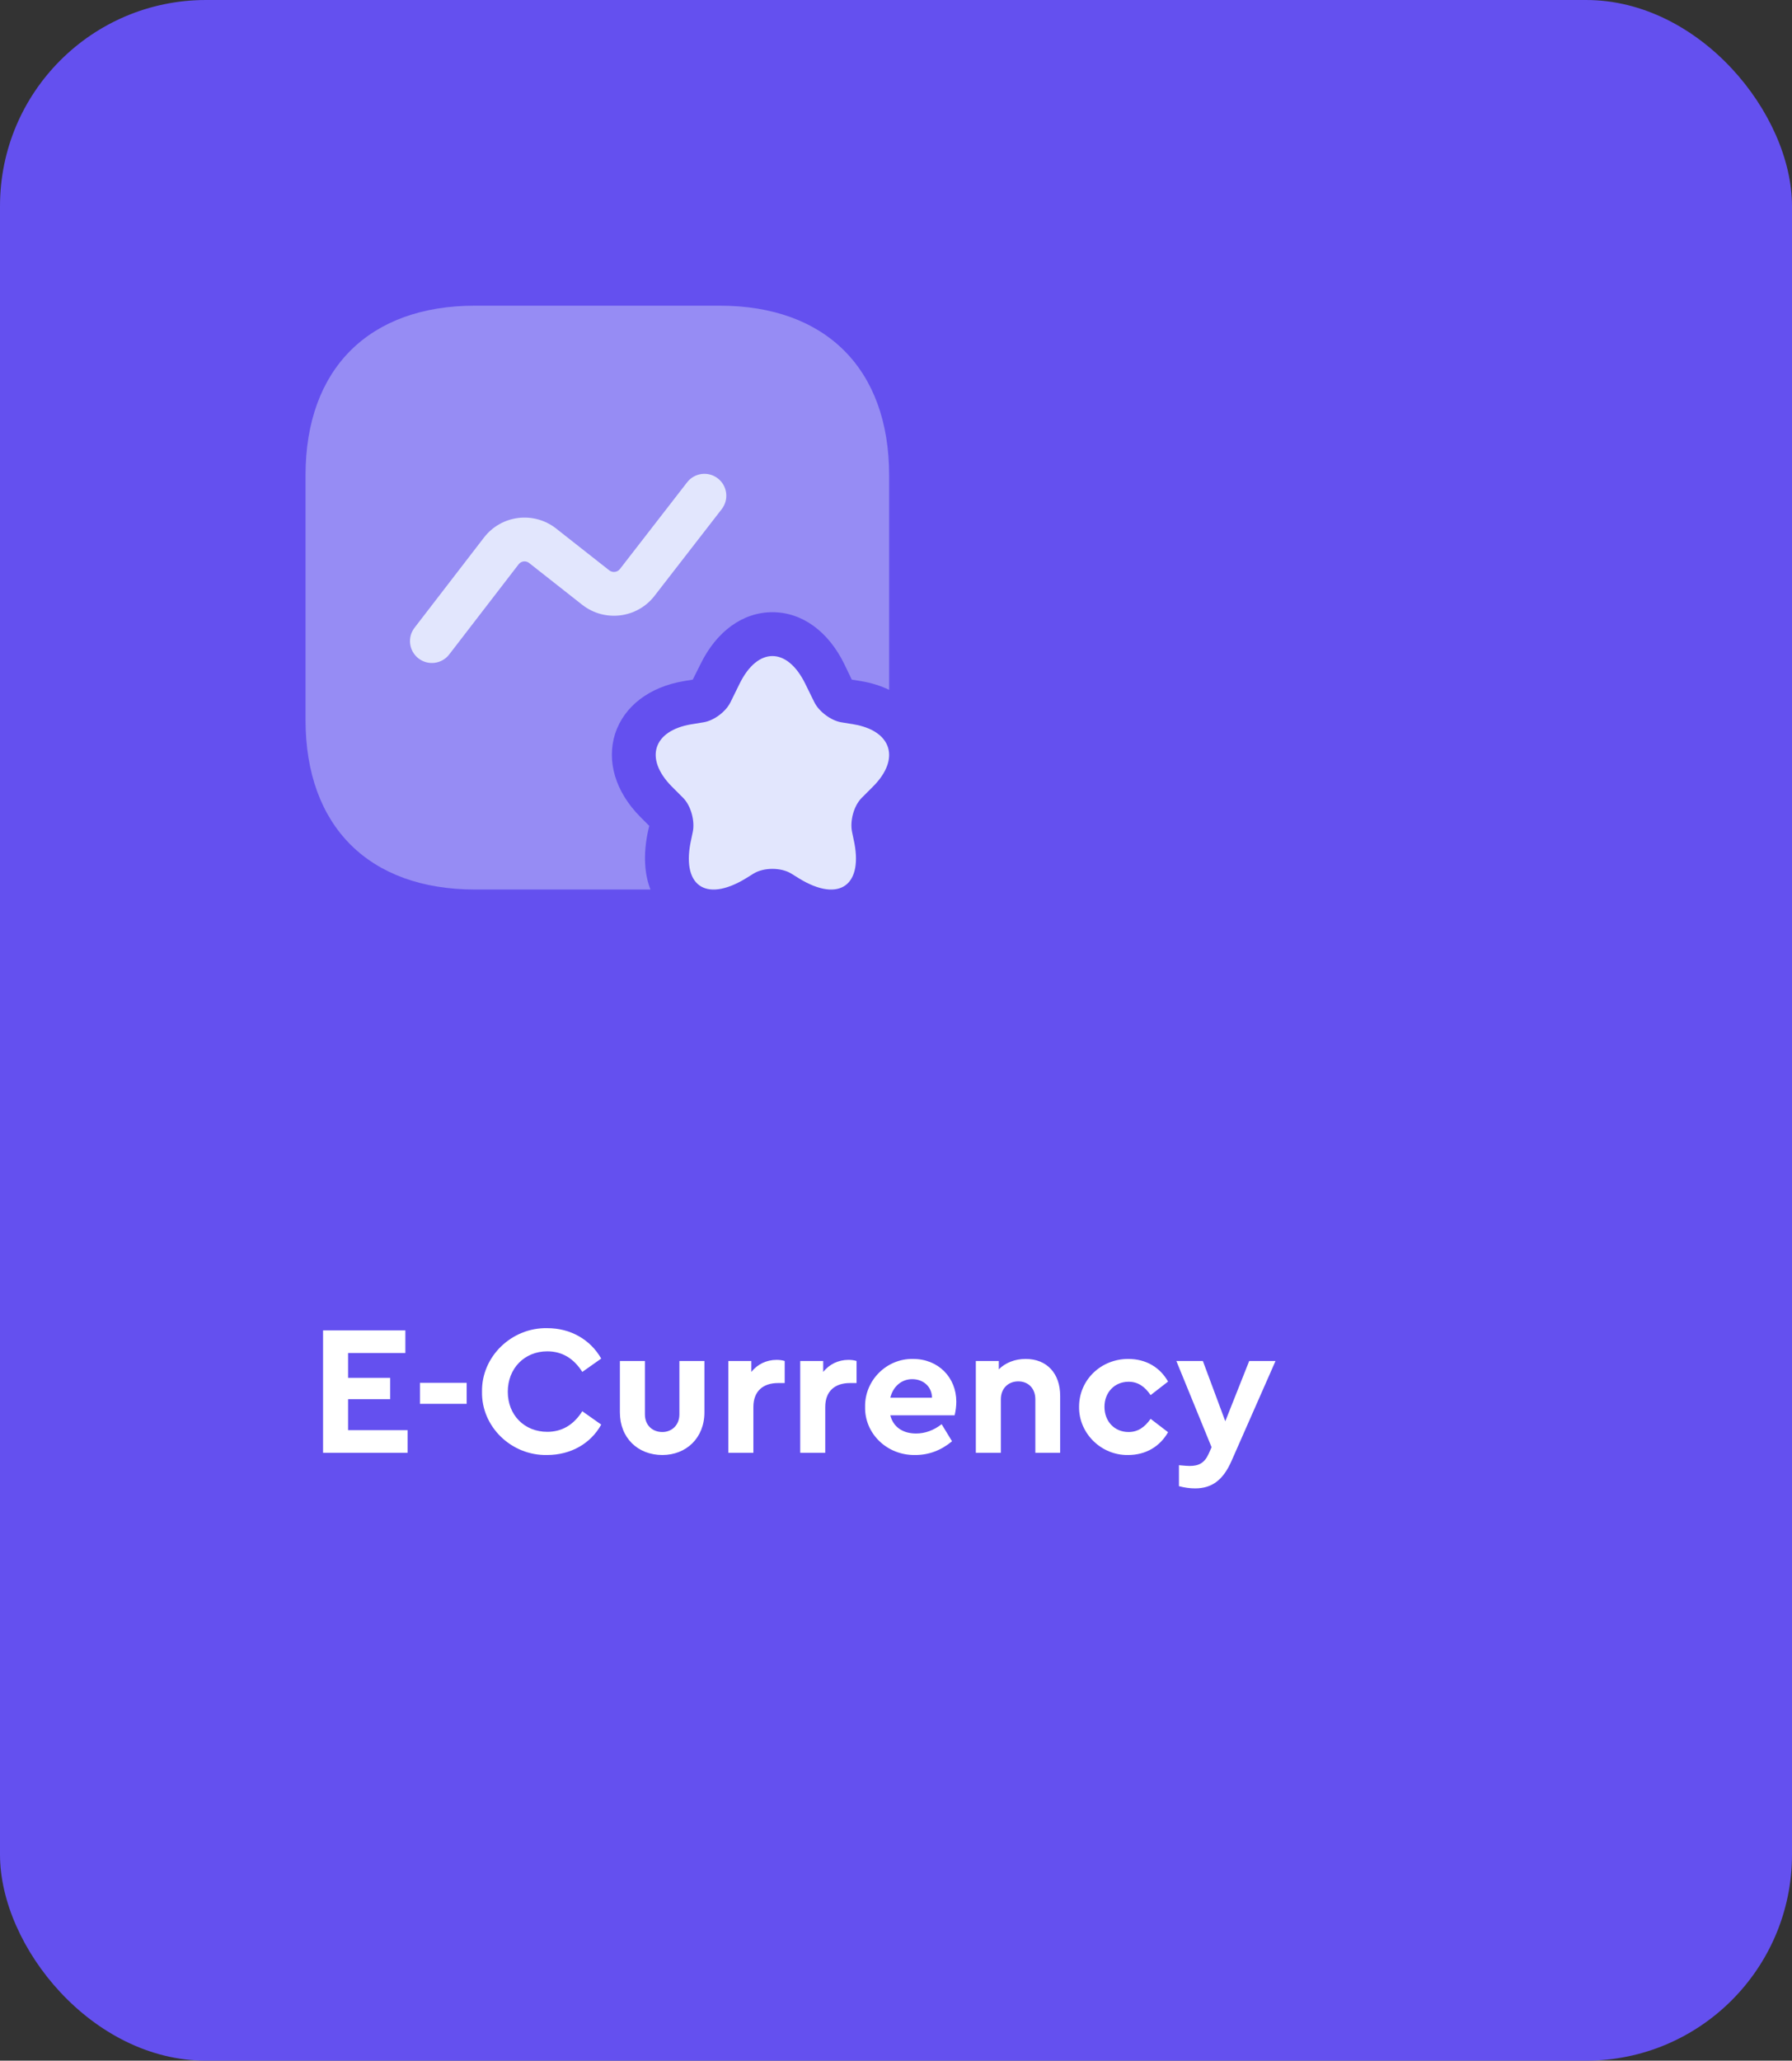
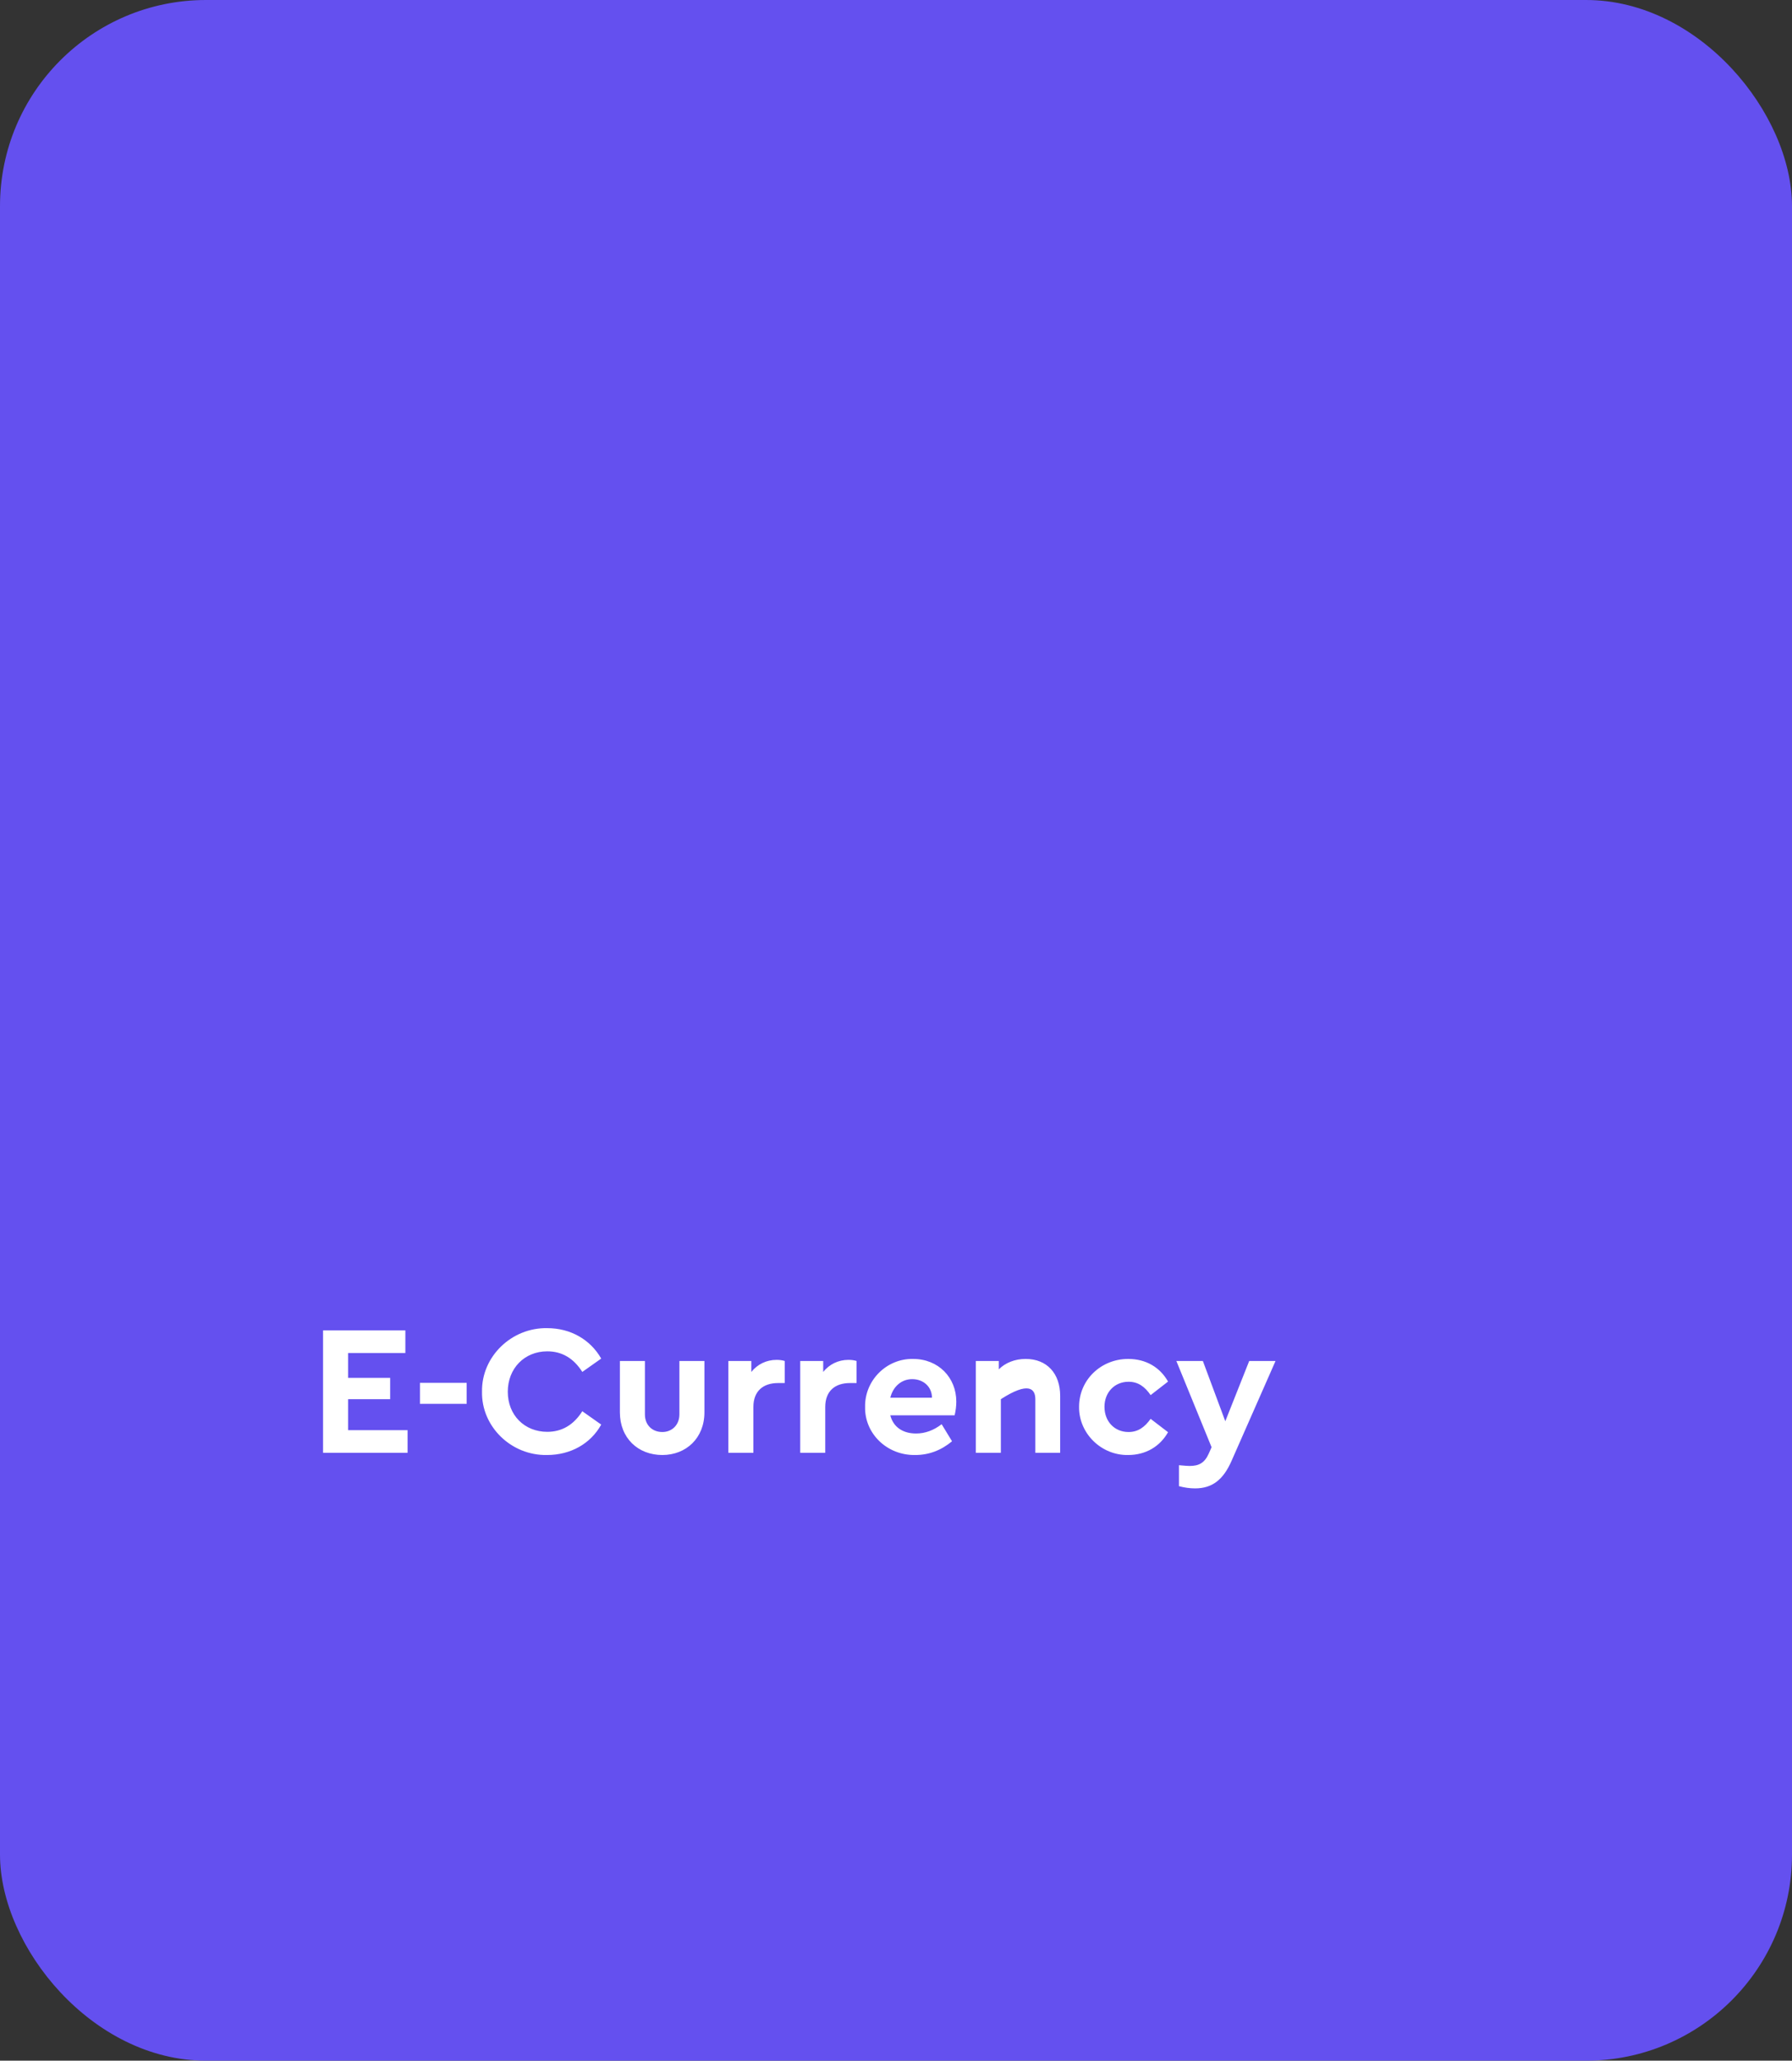
<svg xmlns="http://www.w3.org/2000/svg" width="174" height="200" viewBox="0 0 174 200" fill="none">
  <rect x="0" y="0" width="174" height="200" fill="#333333" stroke="none" />
  <rect width="174" height="200" rx="20" fill="#6450EF" />
-   <path d="M31.368 141H39.576V138.804H33.798V135.798H37.884V133.728H33.798V131.316H39.36V129.12H31.368V141ZM40.777 136.248H45.313V134.214H40.777V136.248ZM46.803 135.06C46.731 138.462 49.647 141.288 53.121 141.216C55.407 141.216 57.351 140.118 58.377 138.264L56.541 136.968C55.695 138.3 54.561 138.966 53.139 138.966C50.925 138.966 49.305 137.346 49.305 135.078C49.305 132.81 50.925 131.154 53.139 131.154C54.561 131.154 55.695 131.82 56.541 133.152L58.377 131.856C57.315 130.002 55.389 128.904 53.139 128.904C49.683 128.832 46.749 131.658 46.803 135.06ZM60.19 137.076C60.19 139.56 61.936 141.216 64.312 141.216C66.634 141.216 68.398 139.56 68.398 137.076V132.09H65.968V137.274C65.968 138.3 65.248 138.984 64.312 138.984C63.322 138.984 62.62 138.3 62.62 137.274V132.09H60.19V137.076ZM76.194 132.09C75.96 132.018 75.708 131.982 75.402 131.982C74.412 131.982 73.548 132.414 72.954 133.152V132.09H70.722V141H73.152V136.554C73.152 135.024 74.088 134.232 75.546 134.232H76.194V132.09ZM83.172 132.09C82.938 132.018 82.686 131.982 82.38 131.982C81.39 131.982 80.526 132.414 79.932 133.152V132.09H77.7V141H80.13V136.554C80.13 135.024 81.066 134.232 82.524 134.232H83.172V132.09ZM92.693 137.364C92.801 136.914 92.855 136.464 92.855 136.032C92.855 133.71 91.127 131.892 88.661 131.892C86.087 131.838 83.945 133.98 83.999 136.554C83.945 139.128 86.123 141.27 88.877 141.216C90.191 141.216 91.379 140.766 92.441 139.884L91.433 138.228C90.659 138.822 89.831 139.128 88.949 139.128C87.653 139.128 86.735 138.498 86.447 137.364H92.693ZM86.447 135.654C86.717 134.556 87.545 133.854 88.571 133.854C89.633 133.854 90.479 134.556 90.497 135.654H86.447ZM102.941 135.474C102.941 133.314 101.663 131.892 99.593 131.892C98.531 131.892 97.613 132.27 96.983 132.9V132.09H94.751V141H97.181V135.798C97.181 134.772 97.883 134.07 98.873 134.07C99.863 134.07 100.529 134.772 100.529 135.798V141H102.941V135.474ZM104.776 136.536C104.74 139.11 106.936 141.27 109.546 141.216C111.274 141.216 112.642 140.37 113.416 139.002L111.724 137.706C111.148 138.516 110.5 138.984 109.582 138.984C108.214 138.984 107.242 137.958 107.242 136.536C107.242 135.15 108.214 134.106 109.582 134.106C110.518 134.106 111.166 134.592 111.724 135.402L113.416 134.088C112.642 132.72 111.292 131.892 109.546 131.892C106.9 131.892 104.776 133.926 104.776 136.536ZM121.296 132.09L118.974 137.94L116.796 132.09H114.222L117.642 140.46L117.372 141.072C116.958 142.008 116.382 142.278 115.518 142.278C115.374 142.278 115.032 142.26 114.474 142.206V144.24C115.014 144.384 115.536 144.456 116.04 144.456C117.696 144.456 118.776 143.628 119.586 141.774L123.852 132.09H121.296Z" fill="white" />
-   <path opacity="0.4" d="M86.333 46.128V66.953C85.512 66.557 84.605 66.273 83.585 66.103L82.707 65.962L81.97 64.432C80.412 61.258 77.862 59.417 75 59.417C72.138 59.417 69.588 61.258 68.03 64.432L67.265 65.962L66.415 66.103C63.043 66.67 60.607 68.54 59.728 71.203C58.878 73.895 59.757 76.842 62.165 79.278L63.043 80.157L62.958 80.497C62.392 83.018 62.618 84.945 63.157 86.333H46.128C35.815 86.333 29.667 80.185 29.667 69.872V46.128C29.667 35.815 35.815 29.667 46.128 29.667H69.872C80.185 29.667 86.333 35.815 86.333 46.128Z" fill="#E2E6FD" />
-   <path d="M78.173 66.33L79.08 68.172C79.533 69.078 80.695 69.928 81.658 70.098L82.877 70.297C86.588 70.92 87.438 73.64 84.803 76.303L83.67 77.437C82.905 78.202 82.508 79.675 82.735 80.752L82.877 81.432C83.897 85.908 81.517 87.637 77.635 85.285L76.813 84.775C75.822 84.18 74.178 84.18 73.187 84.775L72.365 85.285C68.455 87.637 66.103 85.908 67.123 81.432L67.265 80.752C67.492 79.703 67.095 78.202 66.33 77.437L65.197 76.303C62.562 73.612 63.412 70.92 67.123 70.297L68.342 70.098C69.333 69.928 70.467 69.078 70.92 68.172L71.827 66.33C73.583 62.788 76.417 62.788 78.173 66.33Z" fill="#E2E6FD" />
-   <path fill-rule="evenodd" clip-rule="evenodd" d="M69.7 46.432C70.628 47.151 70.797 48.486 70.078 49.414L63.52 57.873C61.835 60.005 58.727 60.394 56.559 58.718L56.544 58.707L51.369 54.634C51.049 54.392 50.603 54.452 50.36 54.765C50.36 54.765 50.361 54.765 50.36 54.765L43.618 63.518C42.902 64.448 41.568 64.621 40.638 63.905C39.708 63.189 39.535 61.855 40.251 60.925L46.997 52.167C48.679 49.99 51.8 49.596 53.973 51.275L53.987 51.287L59.163 55.359C59.486 55.604 59.941 55.541 60.182 55.242L66.719 46.81C67.438 45.882 68.773 45.713 69.7 46.432Z" fill="#E2E6FD" />
+   <path d="M31.368 141H39.576V138.804H33.798V135.798H37.884V133.728H33.798V131.316H39.36V129.12H31.368V141ZM40.777 136.248H45.313V134.214H40.777V136.248ZM46.803 135.06C46.731 138.462 49.647 141.288 53.121 141.216C55.407 141.216 57.351 140.118 58.377 138.264L56.541 136.968C55.695 138.3 54.561 138.966 53.139 138.966C50.925 138.966 49.305 137.346 49.305 135.078C49.305 132.81 50.925 131.154 53.139 131.154C54.561 131.154 55.695 131.82 56.541 133.152L58.377 131.856C57.315 130.002 55.389 128.904 53.139 128.904C49.683 128.832 46.749 131.658 46.803 135.06ZM60.19 137.076C60.19 139.56 61.936 141.216 64.312 141.216C66.634 141.216 68.398 139.56 68.398 137.076V132.09H65.968V137.274C65.968 138.3 65.248 138.984 64.312 138.984C63.322 138.984 62.62 138.3 62.62 137.274V132.09H60.19V137.076ZM76.194 132.09C75.96 132.018 75.708 131.982 75.402 131.982C74.412 131.982 73.548 132.414 72.954 133.152V132.09H70.722V141H73.152V136.554C73.152 135.024 74.088 134.232 75.546 134.232H76.194V132.09ZM83.172 132.09C82.938 132.018 82.686 131.982 82.38 131.982C81.39 131.982 80.526 132.414 79.932 133.152V132.09H77.7V141H80.13V136.554C80.13 135.024 81.066 134.232 82.524 134.232H83.172V132.09ZM92.693 137.364C92.801 136.914 92.855 136.464 92.855 136.032C92.855 133.71 91.127 131.892 88.661 131.892C86.087 131.838 83.945 133.98 83.999 136.554C83.945 139.128 86.123 141.27 88.877 141.216C90.191 141.216 91.379 140.766 92.441 139.884L91.433 138.228C90.659 138.822 89.831 139.128 88.949 139.128C87.653 139.128 86.735 138.498 86.447 137.364H92.693ZM86.447 135.654C86.717 134.556 87.545 133.854 88.571 133.854C89.633 133.854 90.479 134.556 90.497 135.654H86.447ZM102.941 135.474C102.941 133.314 101.663 131.892 99.593 131.892C98.531 131.892 97.613 132.27 96.983 132.9V132.09H94.751V141H97.181V135.798C99.863 134.07 100.529 134.772 100.529 135.798V141H102.941V135.474ZM104.776 136.536C104.74 139.11 106.936 141.27 109.546 141.216C111.274 141.216 112.642 140.37 113.416 139.002L111.724 137.706C111.148 138.516 110.5 138.984 109.582 138.984C108.214 138.984 107.242 137.958 107.242 136.536C107.242 135.15 108.214 134.106 109.582 134.106C110.518 134.106 111.166 134.592 111.724 135.402L113.416 134.088C112.642 132.72 111.292 131.892 109.546 131.892C106.9 131.892 104.776 133.926 104.776 136.536ZM121.296 132.09L118.974 137.94L116.796 132.09H114.222L117.642 140.46L117.372 141.072C116.958 142.008 116.382 142.278 115.518 142.278C115.374 142.278 115.032 142.26 114.474 142.206V144.24C115.014 144.384 115.536 144.456 116.04 144.456C117.696 144.456 118.776 143.628 119.586 141.774L123.852 132.09H121.296Z" fill="white" />
</svg>